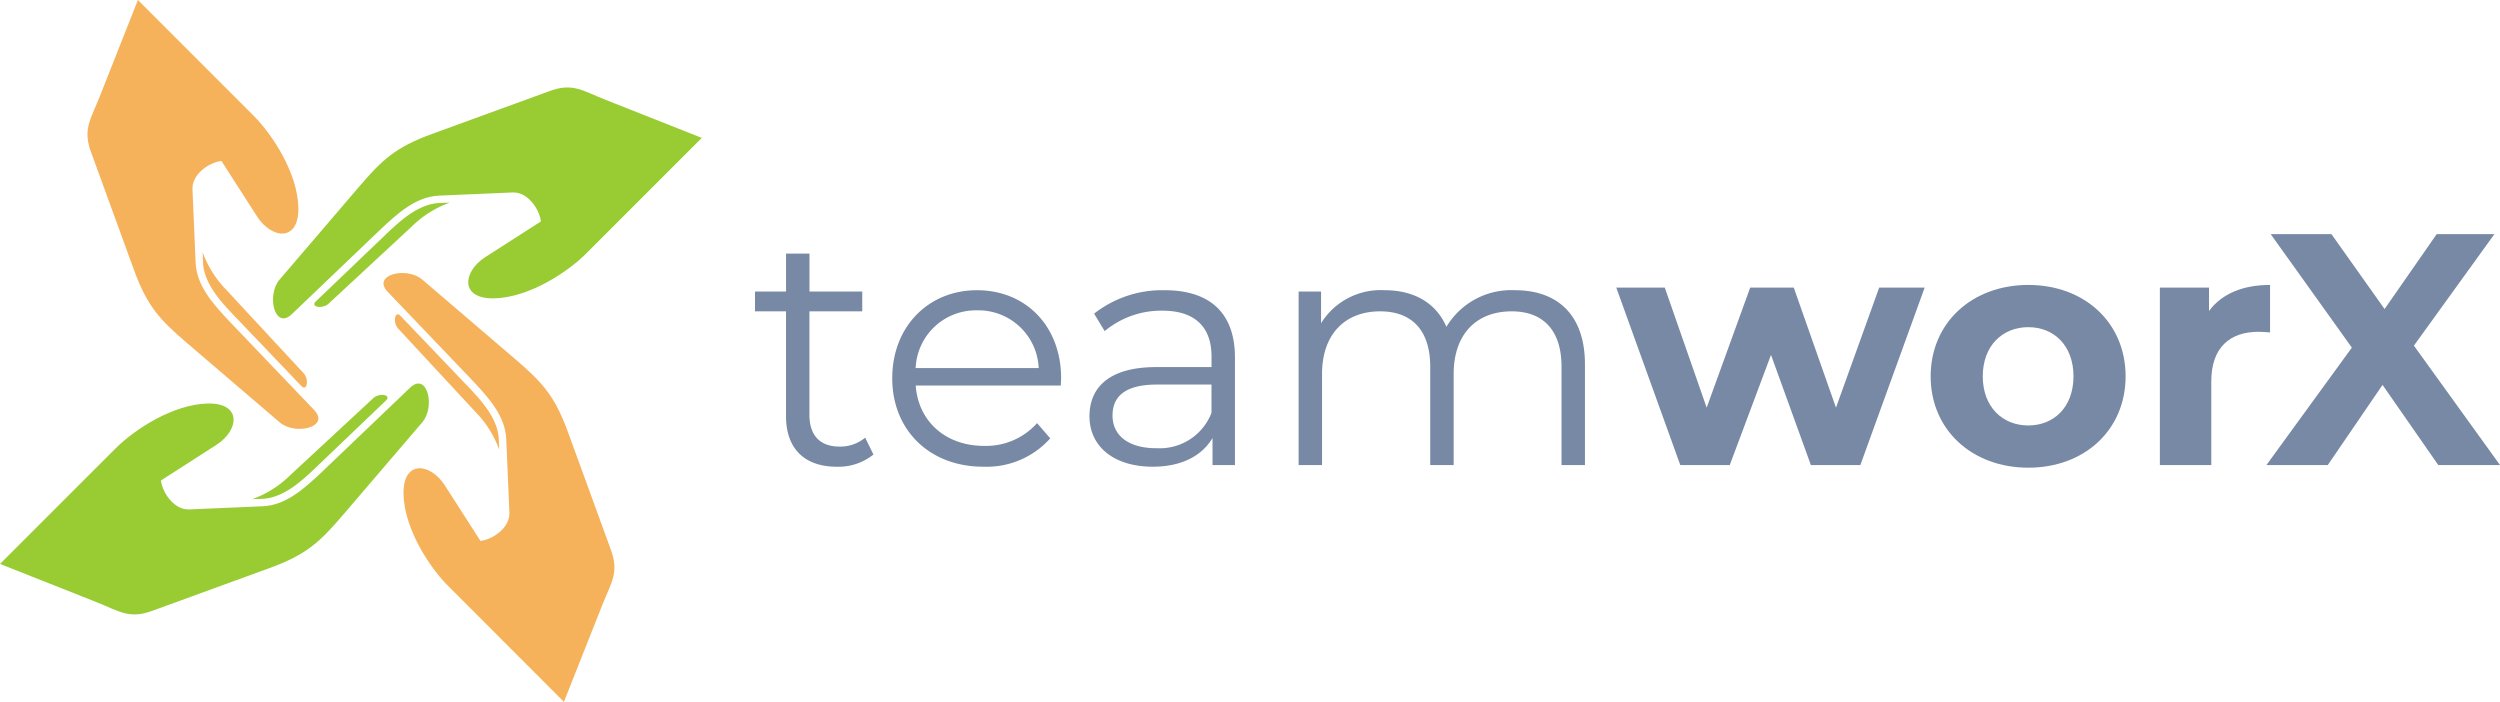
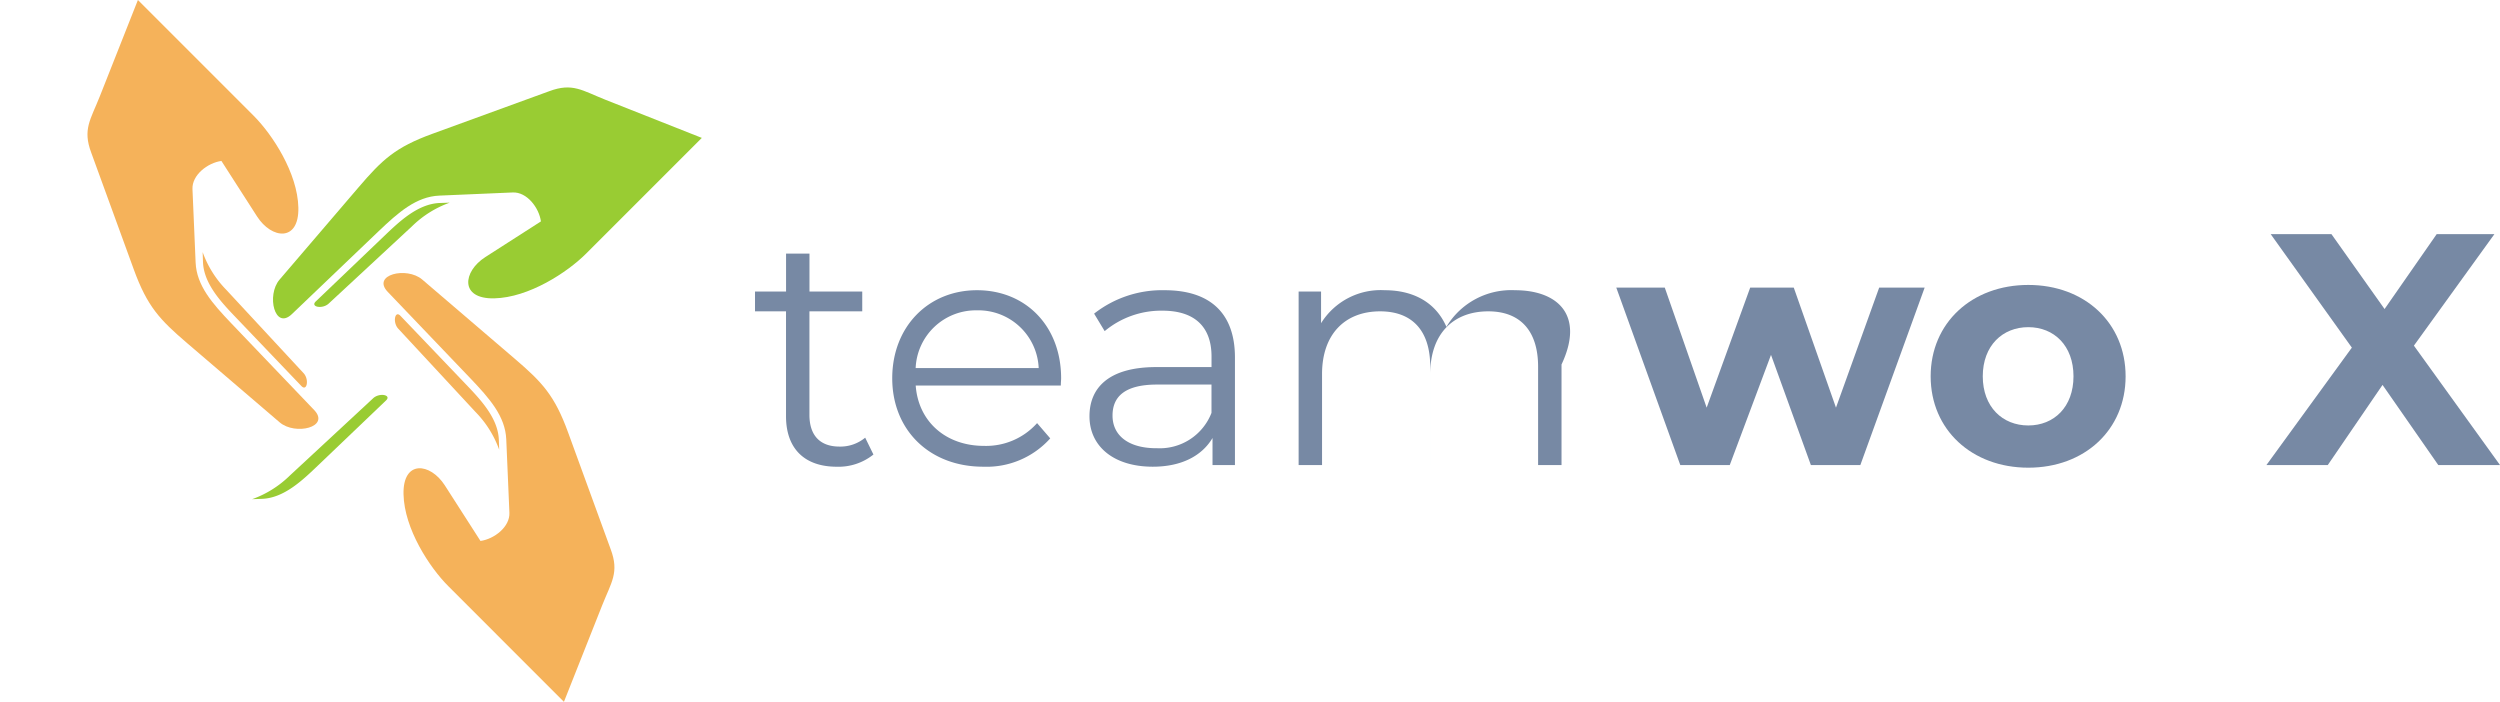
<svg xmlns="http://www.w3.org/2000/svg" width="238.259" height="66.887" viewBox="0 0 238.259 66.887">
  <defs>
    <clipPath id="clip-path">
      <rect id="Rettangolo_140" data-name="Rettangolo 140" width="238.259" height="66.887" fill="none" />
    </clipPath>
  </defs>
  <g id="Raggruppa_280" data-name="Raggruppa 280" transform="translate(-800.486 -11351)">
    <g id="Raggruppa_273" data-name="Raggruppa 273" transform="translate(800.486 11351)">
      <g id="Raggruppa_272" data-name="Raggruppa 272" clip-path="url(#clip-path)">
        <path id="Tracciato_6317" data-name="Tracciato 6317" d="M311.791,498.353a9.908,9.908,0,0,0,3.6-2.257l7.938-7.364c.6-.555,1.778-.318,1.227.209l-6.45,6.164c-1.444,1.38-3.229,3.124-5.346,3.214Z" transform="translate(-287.765 -450.778)" fill="#9c3" fill-rule="evenodd" />
-         <path id="Tracciato_6318" data-name="Tracciato 6318" d="M0,491.424,11.029,480.4c1.786-1.786,5.458-4.191,8.758-4.263s3,2.55.846,3.934l-5.295,3.4c.182,1.315,1.343,2.815,2.684,2.758l7-.3c2.2-.094,3.906-1.6,5.8-3.407l8.253-7.888c1.632-1.559,2.447,1.8,1.175,3.287l-7.532,8.8c-2.25,2.629-3.5,3.814-7.035,5.1l-11.129,4.057c-2.232.837-3.135.069-5.378-.819Z" transform="translate(0 -437.679)" fill="#9c3" fill-rule="evenodd" />
        <path id="Tracciato_6319" data-name="Tracciato 6319" d="M250.623,311.791a9.908,9.908,0,0,0,2.257,3.6l7.363,7.938c.555.6.319,1.778-.208,1.227l-6.165-6.45c-1.38-1.444-3.123-3.229-3.214-5.346Z" transform="translate(-231.31 -287.765)" fill="#f5b25a" fill-rule="evenodd" />
        <path id="Tracciato_6320" data-name="Tracciato 6320" d="M112.966,0l11.029,11.029c1.786,1.786,4.191,5.458,4.263,8.758s-2.551,3-3.934.846l-3.4-5.295c-1.315.182-2.815,1.343-2.758,2.684l.3,7c.095,2.2,1.6,3.906,3.408,5.8l7.888,8.253c1.56,1.632-1.8,2.447-3.287,1.175l-8.8-7.532c-2.628-2.25-3.813-3.5-5.1-7.035l-4.056-11.129c-.837-2.232-.069-3.135.818-5.378Z" transform="translate(-99.823)" fill="#f5b25a" fill-rule="evenodd" />
        <path id="Tracciato_6321" data-name="Tracciato 6321" d="M401.646,250.623a9.908,9.908,0,0,0-3.6,2.257l-7.938,7.363c-.6.555-1.779.319-1.227-.208l6.45-6.165c1.444-1.38,3.229-3.123,5.346-3.214Z" transform="translate(-358.784 -231.31)" fill="#9c3" fill-rule="evenodd" />
        <path id="Tracciato_6322" data-name="Tracciato 6322" d="M378.453,112.965l-11.029,11.029c-1.786,1.786-5.457,4.191-8.758,4.263s-3-2.551-.846-3.934l5.3-3.4c-.183-1.315-1.344-2.815-2.684-2.758l-7,.3c-2.2.095-3.906,1.6-5.8,3.408l-8.253,7.888c-1.631,1.56-2.446-1.8-1.175-3.287l7.532-8.8c2.249-2.628,3.5-3.813,7.035-5.1l11.128-4.056c2.232-.837,3.136-.069,5.379.818Z" transform="translate(-311.567 -99.823)" fill="#9c3" fill-rule="evenodd" />
        <path id="Tracciato_6323" data-name="Tracciato 6323" d="M498.353,401.646a9.908,9.908,0,0,0-2.257-3.6l-7.364-7.938c-.555-.6-.318-1.779.209-1.227l6.164,6.45c1.38,1.444,3.124,3.228,3.214,5.346Z" transform="translate(-450.778 -358.784)" fill="#f5b25a" fill-rule="evenodd" />
        <path id="Tracciato_6324" data-name="Tracciato 6324" d="M491.425,378.452,480.4,367.424c-1.786-1.786-4.191-5.457-4.263-8.758s2.55-3,3.934-.846l3.4,5.3c1.315-.183,2.815-1.344,2.758-2.684l-.3-7c-.094-2.2-1.6-3.906-3.407-5.8l-7.888-8.253c-1.559-1.631,1.8-2.446,3.287-1.175l8.8,7.532c2.629,2.249,3.814,3.5,5.1,7.035l4.057,11.128c.837,2.232.069,3.136-.819,5.379Z" transform="translate(-437.68 -311.566)" fill="#f5b25a" fill-rule="evenodd" />
        <path id="Tracciato_6325" data-name="Tracciato 6325" d="M944.28,331.192a3.691,3.691,0,0,1-2.452.849c-1.855,0-2.861-1.069-2.861-3.018v-9.871H944v-1.886h-5.029V313.65h-2.232v3.616H933.78v1.886h2.955v10c0,3.049,1.729,4.81,4.841,4.81a5.317,5.317,0,0,0,3.49-1.163Z" transform="translate(-861.825 -289.481)" fill="#7789a4" />
        <path id="Tracciato_6326" data-name="Tracciato 6326" d="M1119.591,367.328c0-4.967-3.364-8.394-8.017-8.394s-8.079,3.49-8.079,8.394,3.521,8.426,8.676,8.426a8.139,8.139,0,0,0,6.382-2.7L1117.3,371.6a6.519,6.519,0,0,1-5.061,2.169c-3.616,0-6.256-2.294-6.507-5.753h13.832C1119.559,367.768,1119.591,367.517,1119.591,367.328Zm-8.017-6.476a5.752,5.752,0,0,1,5.879,5.5h-11.726a5.743,5.743,0,0,1,5.847-5.5" transform="translate(-1018.462 -331.275)" fill="#7789a4" />
        <path id="Tracciato_6327" data-name="Tracciato 6327" d="M1354.63,358.934a10.5,10.5,0,0,0-6.728,2.232l1.006,1.666a8.425,8.425,0,0,1,5.5-1.949c3.081,0,4.684,1.54,4.684,4.37v1.006h-5.25c-4.747,0-6.382,2.138-6.382,4.685,0,2.861,2.295,4.81,6.036,4.81,2.735,0,4.684-1.038,5.69-2.735V375.6h2.138V365.348c0-4.275-2.421-6.414-6.7-6.414m-.786,15.059c-2.641,0-4.181-1.194-4.181-3.113,0-1.7,1.037-2.955,4.244-2.955h5.187v2.7a5.29,5.29,0,0,1-5.25,3.364" transform="translate(-1243.629 -331.275)" fill="#7789a4" />
-         <path id="Tracciato_6328" data-name="Tracciato 6328" d="M1626.73,358.934a7.2,7.2,0,0,0-6.539,3.49c-1.007-2.326-3.144-3.49-5.879-3.49a6.685,6.685,0,0,0-6.067,3.144V359.06h-2.138V375.6h2.232V366.92c0-3.773,2.169-5.973,5.533-5.973,3.018,0,4.778,1.792,4.778,5.281V375.6h2.232V366.92c0-3.773,2.138-5.973,5.533-5.973,2.986,0,4.747,1.792,4.747,5.281V375.6h2.232v-9.588C1633.4,361.261,1630.754,358.934,1626.73,358.934Z" transform="translate(-1482.343 -331.275)" fill="#7789a4" />
+         <path id="Tracciato_6328" data-name="Tracciato 6328" d="M1626.73,358.934a7.2,7.2,0,0,0-6.539,3.49c-1.007-2.326-3.144-3.49-5.879-3.49a6.685,6.685,0,0,0-6.067,3.144V359.06h-2.138V375.6h2.232V366.92c0-3.773,2.169-5.973,5.533-5.973,3.018,0,4.778,1.792,4.778,5.281V375.6V366.92c0-3.773,2.138-5.973,5.533-5.973,2.986,0,4.747,1.792,4.747,5.281V375.6h2.232v-9.588C1633.4,361.261,1630.754,358.934,1626.73,358.934Z" transform="translate(-1482.343 -331.275)" fill="#7789a4" />
        <path id="Tracciato_6329" data-name="Tracciato 6329" d="M2024.04,355.672l-4.119,11.444-4.024-11.444h-4.15l-4.15,11.444-3.993-11.444h-4.621l6.1,16.913h4.716l3.93-10.5,3.8,10.5h4.715l6.13-16.913Z" transform="translate(-1844.946 -328.265)" fill="#7789a4" />
        <path id="Tracciato_6330" data-name="Tracciato 6330" d="M2397.087,369.827c5.376,0,9.274-3.615,9.274-8.708s-3.9-8.708-9.274-8.708-9.305,3.615-9.305,8.708,3.93,8.708,9.305,8.708m0-4.024c-2.452,0-4.339-1.76-4.339-4.684s1.886-4.684,4.339-4.684,4.307,1.761,4.307,4.684-1.855,4.684-4.307,4.684" transform="translate(-2203.783 -325.255)" fill="#7789a4" />
-         <path id="Tracciato_6331" data-name="Tracciato 6331" d="M2676,354.894v-2.232h-4.684v16.913h4.9V361.59c0-3.238,1.792-4.715,4.5-4.715.377,0,.691.031,1.1.062V352.41C2679.21,352.41,2677.2,353.259,2676,354.894Z" transform="translate(-2465.472 -325.254)" fill="#7789a4" />
        <path id="Tracciato_6332" data-name="Tracciato 6332" d="M2825.353,311.588l-8.205-11.38,7.671-10.626h-5.5l-4.967,7.137-5.062-7.137H2803.5l7.734,10.815-8.142,11.192h5.847l5.219-7.639,5.313,7.639Z" transform="translate(-2587.094 -267.267)" fill="#7789a4" />
      </g>
    </g>
  </g>
</svg>